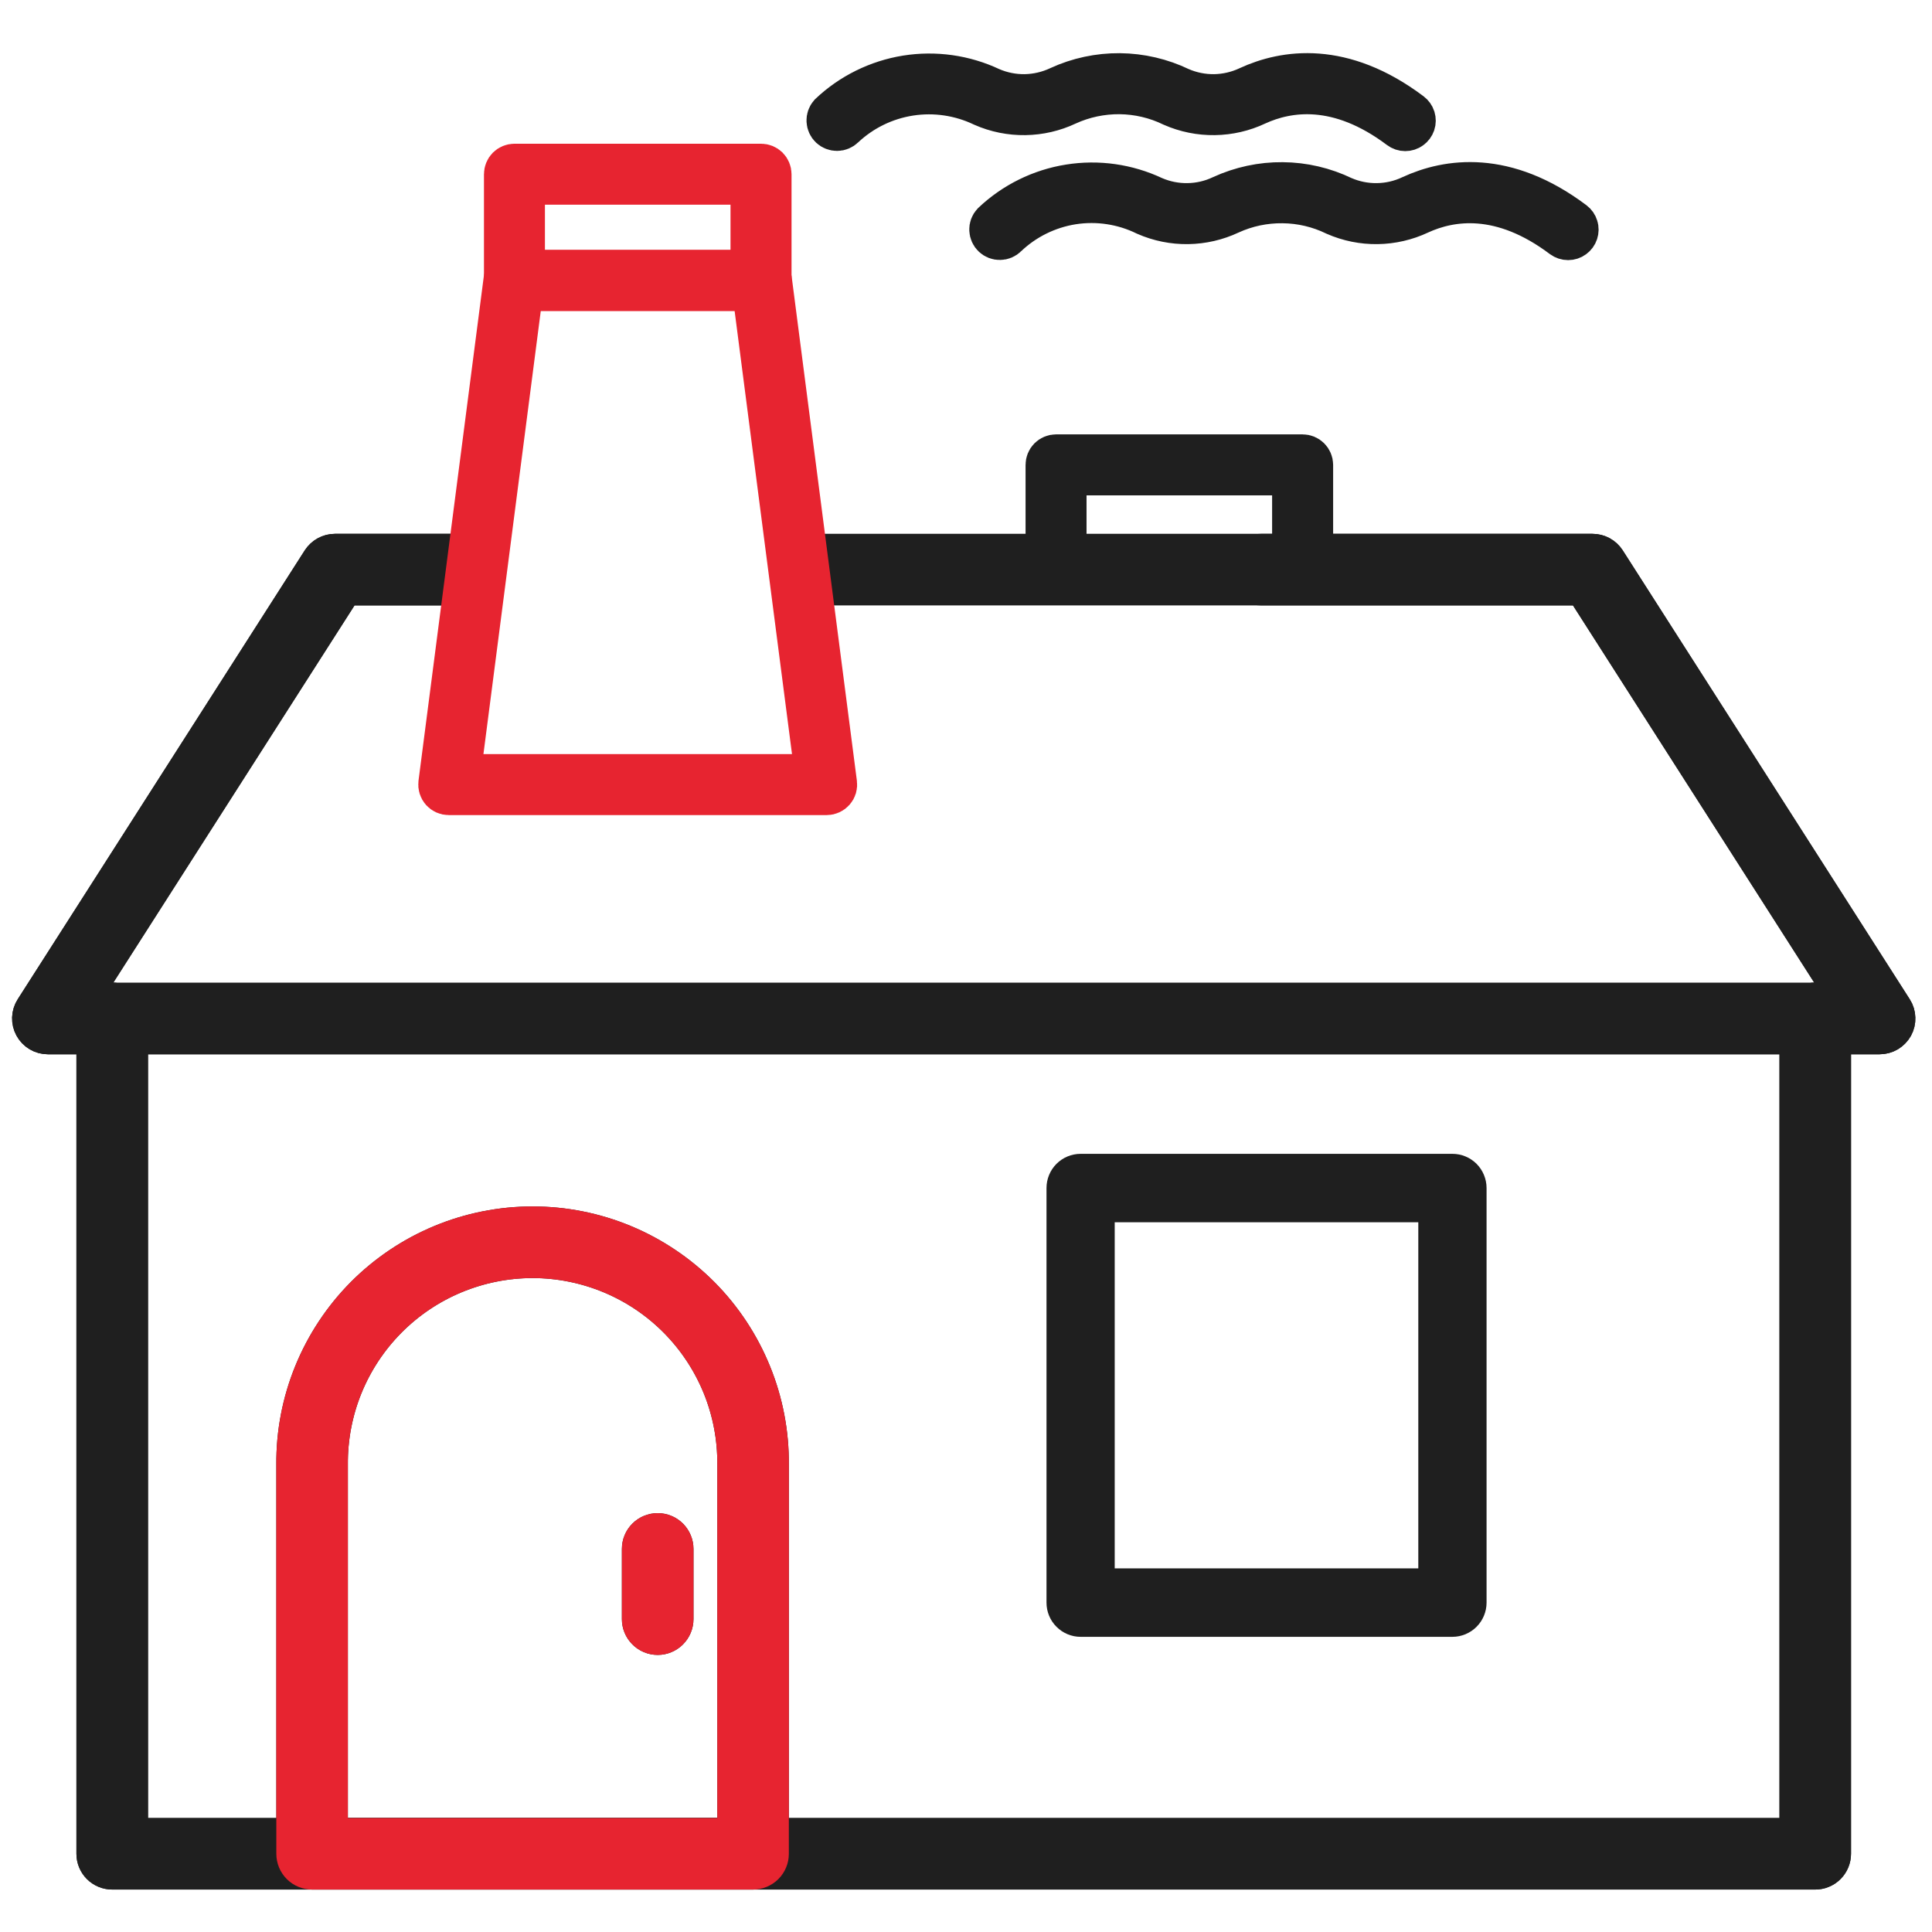
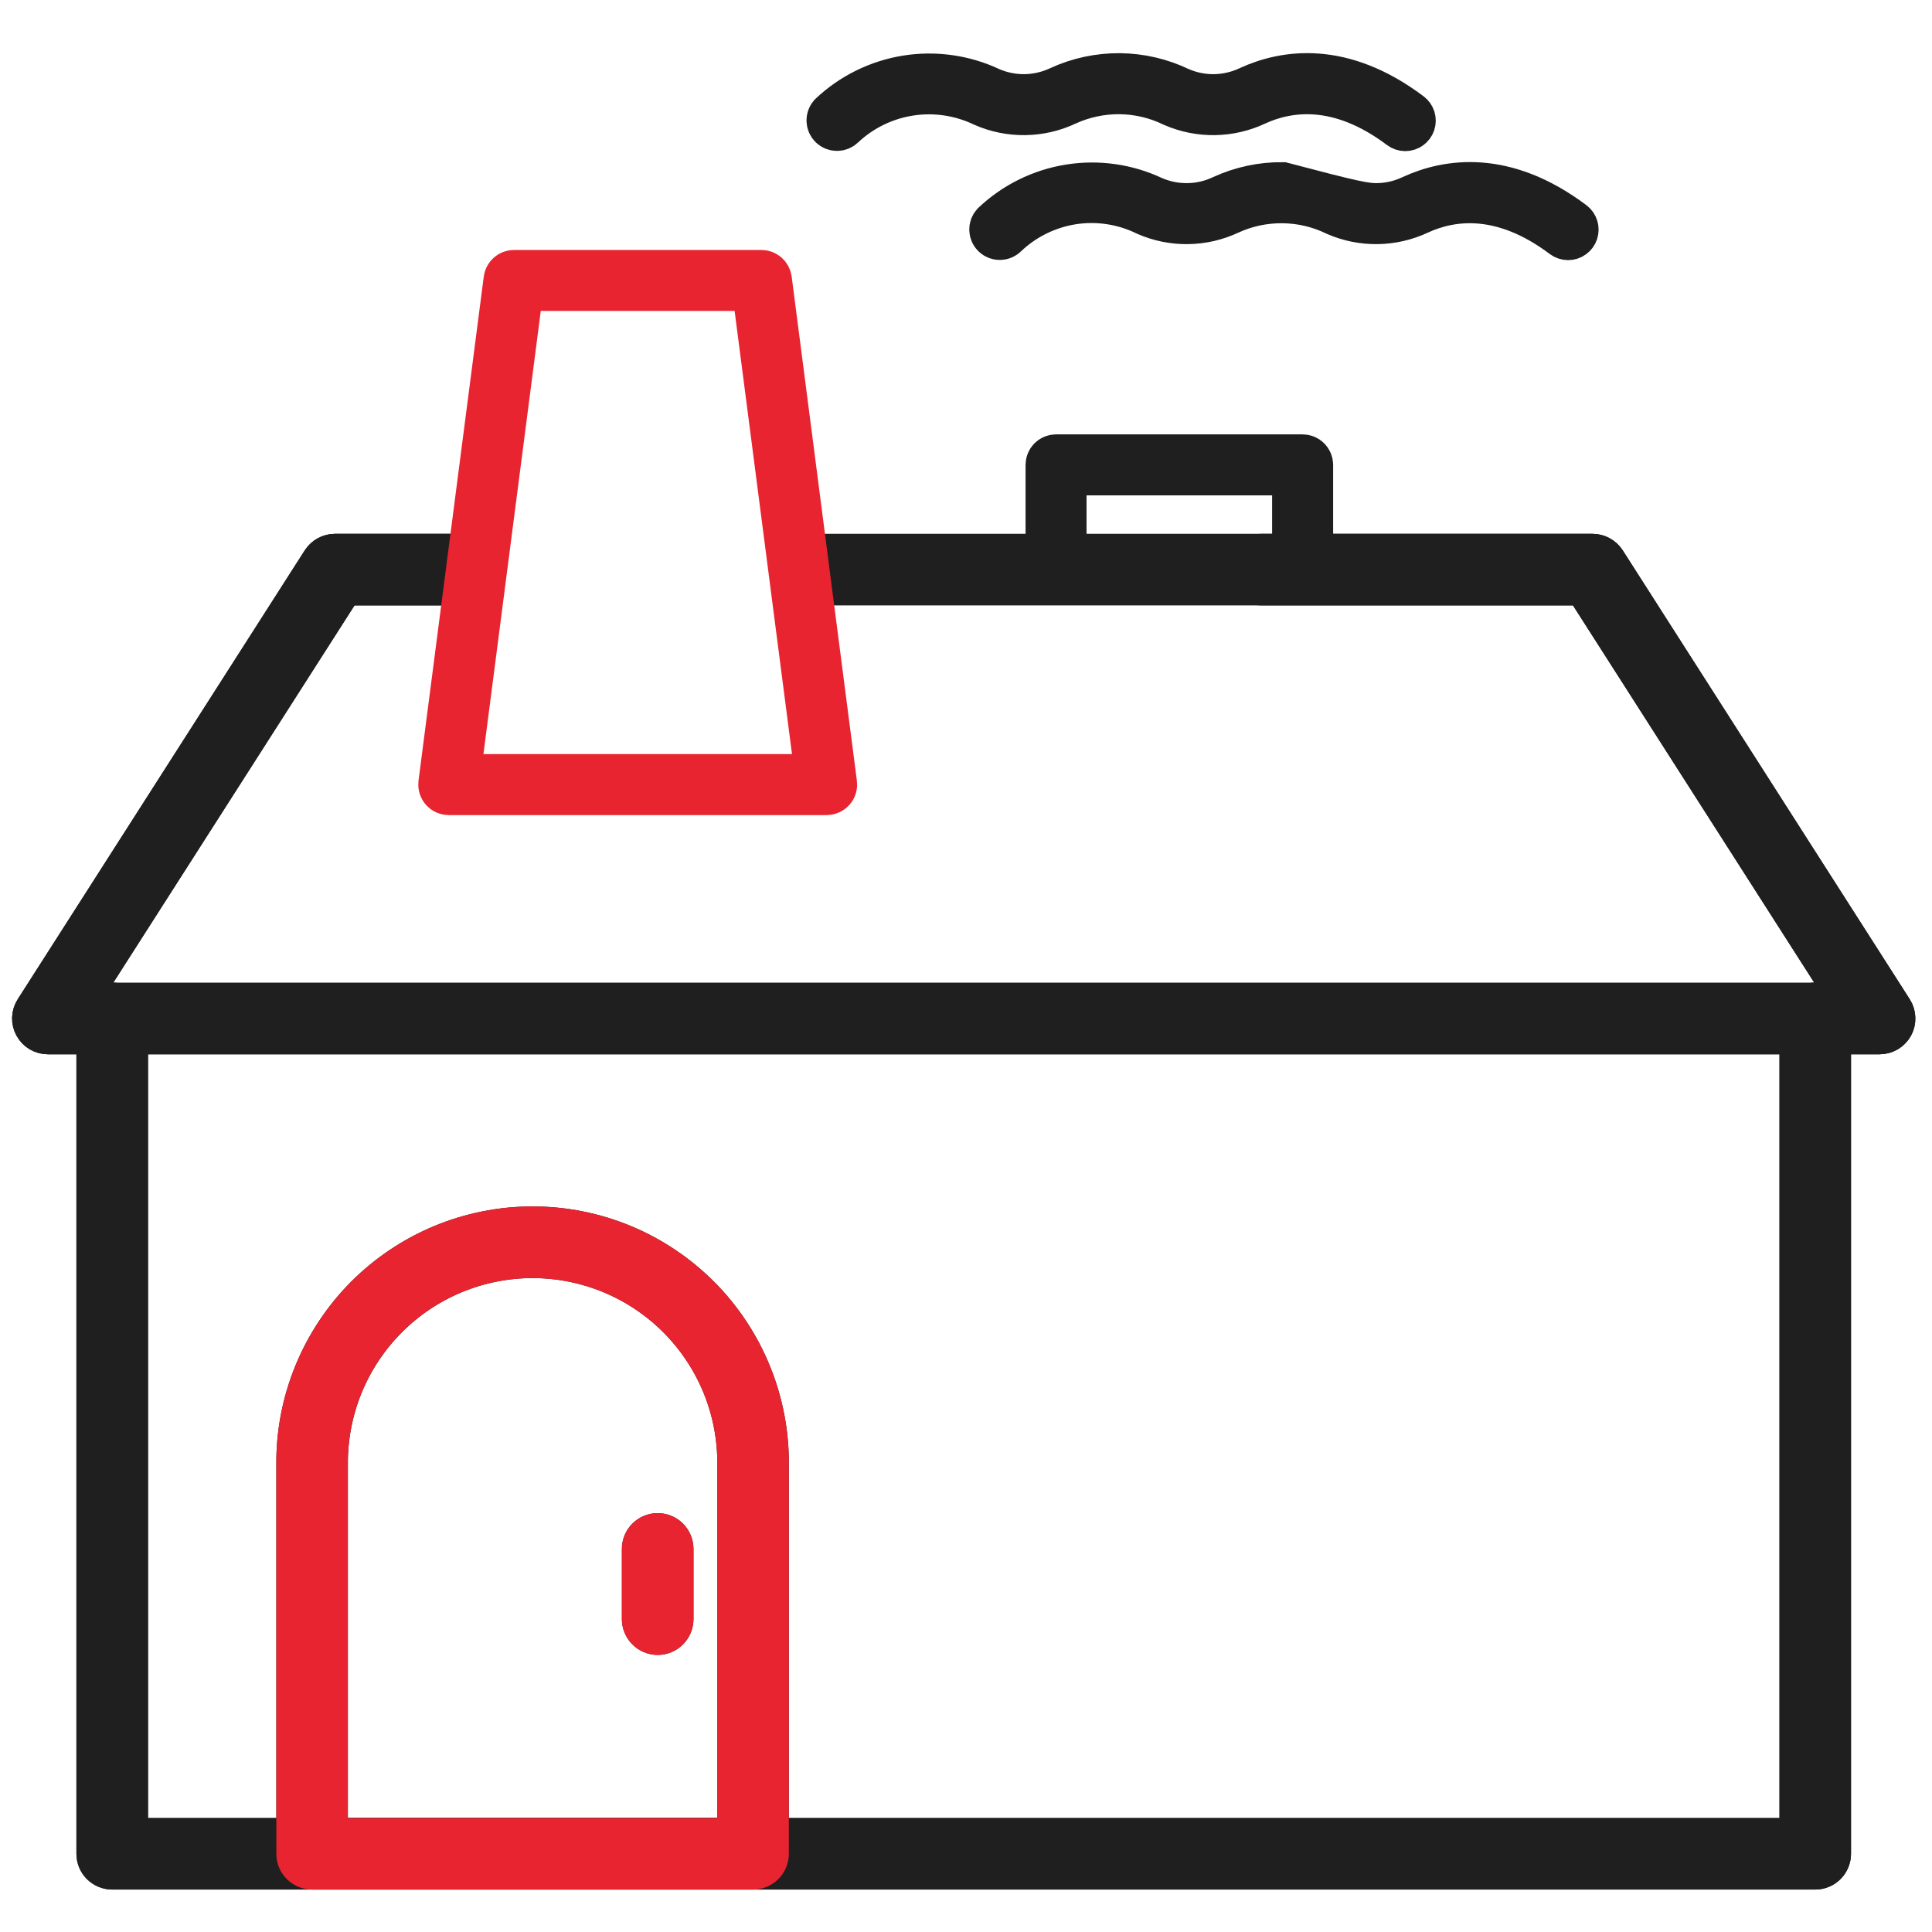
<svg xmlns="http://www.w3.org/2000/svg" width="36" height="36" viewBox="0 0 36 36" fill="none">
  <path d="M35.025 19.245H0.891C0.844 19.245 0.797 19.232 0.756 19.208C0.715 19.183 0.681 19.148 0.658 19.106C0.635 19.064 0.624 19.017 0.625 18.969C0.627 18.922 0.641 18.875 0.667 18.835L6.016 10.47C6.04 10.433 6.074 10.402 6.113 10.38C6.152 10.359 6.196 10.347 6.241 10.347H8.712C8.783 10.347 8.851 10.376 8.901 10.425C8.951 10.476 8.979 10.543 8.979 10.614C8.979 10.685 8.951 10.753 8.901 10.803C8.851 10.853 8.783 10.881 8.712 10.881H6.387L1.379 18.713H34.538L29.529 10.881H23.501C23.43 10.881 23.362 10.853 23.312 10.803C23.262 10.753 23.234 10.685 23.234 10.614C23.234 10.543 23.262 10.476 23.312 10.425C23.362 10.376 23.43 10.347 23.501 10.347H29.675C29.72 10.347 29.764 10.359 29.803 10.38C29.843 10.402 29.876 10.433 29.9 10.47L35.249 18.836C35.275 18.876 35.289 18.923 35.29 18.97C35.292 19.018 35.281 19.065 35.258 19.107C35.235 19.148 35.201 19.183 35.16 19.208C35.119 19.232 35.072 19.245 35.025 19.245Z" fill="#1F1F1F" stroke="#1F1F1F" stroke-width="0.8" />
  <path d="M33.824 34.809H2.091C2.02 34.809 1.952 34.781 1.902 34.731C1.852 34.681 1.824 34.613 1.824 34.543V18.977C1.824 18.906 1.852 18.839 1.902 18.789C1.952 18.738 2.02 18.71 2.091 18.71C2.162 18.71 2.229 18.738 2.279 18.789C2.329 18.839 2.358 18.906 2.358 18.977V34.276H33.558V18.977C33.558 18.906 33.586 18.839 33.636 18.789C33.686 18.738 33.754 18.71 33.824 18.71C33.895 18.71 33.963 18.738 34.013 18.789C34.063 18.839 34.091 18.906 34.091 18.977V34.542C34.091 34.577 34.084 34.612 34.071 34.644C34.057 34.677 34.038 34.706 34.013 34.731C33.988 34.756 33.959 34.776 33.926 34.789C33.894 34.803 33.859 34.809 33.824 34.809Z" fill="#1F1F1F" stroke="#1F1F1F" stroke-width="0.8" />
  <path d="M14.032 34.809H5.816C5.745 34.809 5.677 34.781 5.627 34.731C5.577 34.681 5.549 34.613 5.549 34.543V27.289C5.544 26.712 5.654 26.139 5.872 25.605C6.09 25.07 6.412 24.583 6.818 24.173C7.225 23.764 7.709 23.438 8.242 23.216C8.775 22.994 9.347 22.88 9.924 22.88C10.502 22.88 11.073 22.994 11.606 23.216C12.139 23.438 12.623 23.764 13.03 24.173C13.437 24.583 13.758 25.07 13.976 25.605C14.194 26.139 14.304 26.712 14.299 27.289V34.543C14.299 34.613 14.271 34.681 14.221 34.731C14.171 34.781 14.103 34.809 14.032 34.809ZM6.082 34.276H13.766V27.289C13.77 26.782 13.674 26.279 13.483 25.809C13.291 25.339 13.009 24.912 12.652 24.552C12.295 24.192 11.87 23.906 11.402 23.711C10.933 23.516 10.431 23.415 9.924 23.415C9.417 23.415 8.915 23.516 8.446 23.711C7.978 23.906 7.553 24.192 7.196 24.552C6.839 24.912 6.557 25.339 6.365 25.809C6.174 26.279 6.078 26.782 6.082 27.289V34.276Z" fill="#1F1F1F" stroke="#1F1F1F" stroke-width="0.8" />
-   <path d="M27.064 30.4H20.136C19.993 30.4 19.857 30.343 19.757 30.242C19.656 30.142 19.6 30.005 19.6 29.862V22.138C19.6 21.995 19.656 21.858 19.757 21.757C19.857 21.657 19.993 21.6 20.136 21.6H27.064C27.206 21.6 27.342 21.657 27.443 21.757C27.543 21.858 27.6 21.995 27.6 22.138V29.862C27.6 30.005 27.543 30.142 27.443 30.242C27.342 30.343 27.206 30.4 27.064 30.4ZM20.671 29.324H26.528V22.675H20.671V29.324Z" fill="#1F1F1F" stroke="#1F1F1F" stroke-width="0.2" />
  <path d="M12.255 30.437C12.184 30.437 12.116 30.409 12.066 30.358C12.016 30.308 11.988 30.241 11.988 30.17V28.862C11.988 28.791 12.016 28.723 12.066 28.673C12.116 28.623 12.184 28.595 12.255 28.595C12.326 28.595 12.393 28.623 12.444 28.673C12.493 28.723 12.522 28.791 12.522 28.862V30.17C12.522 30.241 12.493 30.308 12.444 30.358C12.393 30.409 12.326 30.437 12.255 30.437Z" fill="#1F1F1F" stroke="#1F1F1F" stroke-width="0.8" />
  <path d="M35.025 19.245H0.891C0.844 19.245 0.797 19.232 0.756 19.208C0.715 19.183 0.681 19.148 0.658 19.106C0.635 19.064 0.624 19.017 0.625 18.969C0.627 18.922 0.641 18.875 0.667 18.835L6.016 10.47C6.04 10.433 6.074 10.402 6.113 10.38C6.152 10.359 6.196 10.347 6.241 10.347H8.712C8.783 10.347 8.851 10.376 8.901 10.425C8.951 10.476 8.979 10.543 8.979 10.614C8.979 10.685 8.951 10.753 8.901 10.803C8.851 10.853 8.783 10.881 8.712 10.881H6.387L1.379 18.713H34.538L29.529 10.881H15.161C15.09 10.881 15.022 10.853 14.972 10.803C14.922 10.753 14.894 10.685 14.894 10.614C14.894 10.543 14.922 10.476 14.972 10.425C15.022 10.376 15.09 10.347 15.161 10.347H29.675C29.72 10.347 29.764 10.359 29.803 10.38C29.843 10.402 29.876 10.433 29.9 10.47L35.249 18.836C35.275 18.876 35.289 18.923 35.29 18.97C35.292 19.018 35.281 19.065 35.258 19.107C35.235 19.148 35.201 19.183 35.16 19.208C35.119 19.232 35.072 19.245 35.025 19.245Z" fill="#1F1F1F" stroke="#1F1F1F" stroke-width="0.8" />
  <path d="M33.824 34.809H2.091C2.02 34.809 1.952 34.781 1.902 34.731C1.852 34.681 1.824 34.613 1.824 34.543V18.977C1.824 18.906 1.852 18.839 1.902 18.789C1.952 18.738 2.02 18.71 2.091 18.71C2.162 18.71 2.229 18.738 2.279 18.789C2.329 18.839 2.358 18.906 2.358 18.977V34.276H33.558V18.977C33.558 18.906 33.586 18.839 33.636 18.789C33.686 18.738 33.754 18.71 33.824 18.71C33.895 18.71 33.963 18.738 34.013 18.789C34.063 18.839 34.091 18.906 34.091 18.977V34.542C34.091 34.577 34.084 34.612 34.071 34.644C34.057 34.677 34.038 34.706 34.013 34.731C33.988 34.756 33.959 34.776 33.926 34.789C33.894 34.803 33.859 34.809 33.824 34.809Z" fill="#1F1F1F" stroke="#1F1F1F" stroke-width="0.8" />
  <path d="M14.032 34.809H5.816C5.745 34.809 5.677 34.781 5.627 34.731C5.577 34.681 5.549 34.613 5.549 34.543V27.289C5.544 26.712 5.654 26.139 5.872 25.605C6.09 25.07 6.412 24.583 6.818 24.173C7.225 23.764 7.709 23.438 8.242 23.216C8.775 22.994 9.347 22.88 9.924 22.88C10.502 22.88 11.073 22.994 11.606 23.216C12.139 23.438 12.623 23.764 13.03 24.173C13.437 24.583 13.758 25.07 13.976 25.605C14.194 26.139 14.304 26.712 14.299 27.289V34.543C14.299 34.613 14.271 34.681 14.221 34.731C14.171 34.781 14.103 34.809 14.032 34.809ZM6.082 34.276H13.766V27.289C13.77 26.782 13.674 26.279 13.483 25.809C13.291 25.339 13.009 24.912 12.652 24.552C12.295 24.192 11.87 23.906 11.402 23.711C10.933 23.516 10.431 23.415 9.924 23.415C9.417 23.415 8.915 23.516 8.446 23.711C7.978 23.906 7.553 24.192 7.196 24.552C6.839 24.912 6.557 25.339 6.365 25.809C6.174 26.279 6.078 26.782 6.082 27.289V34.276Z" fill="#1F1F1F" stroke="#E72430" stroke-width="0.8" />
  <path d="M12.255 30.437C12.184 30.437 12.116 30.409 12.066 30.358C12.016 30.308 11.988 30.241 11.988 30.17V28.862C11.988 28.791 12.016 28.723 12.066 28.673C12.116 28.623 12.184 28.595 12.255 28.595C12.326 28.595 12.393 28.623 12.444 28.673C12.493 28.723 12.522 28.791 12.522 28.862V30.17C12.522 30.241 12.493 30.308 12.444 30.358C12.393 30.409 12.326 30.437 12.255 30.437Z" fill="#1F1F1F" stroke="#E72430" stroke-width="0.8" />
  <path d="M15.404 14.788H8.362C8.338 14.788 8.314 14.783 8.292 14.773C8.27 14.763 8.251 14.749 8.235 14.731C8.219 14.713 8.208 14.692 8.201 14.669C8.194 14.646 8.192 14.622 8.195 14.598L9.411 5.205C9.416 5.164 9.436 5.127 9.467 5.1C9.497 5.073 9.537 5.058 9.578 5.058H14.188C14.229 5.058 14.268 5.073 14.299 5.1C14.329 5.127 14.349 5.164 14.355 5.205L15.57 14.598C15.573 14.622 15.572 14.646 15.565 14.669C15.558 14.692 15.546 14.713 15.53 14.731C15.514 14.749 15.495 14.763 15.473 14.773C15.451 14.783 15.428 14.788 15.404 14.788H15.404ZM8.553 14.452H15.213L14.04 5.394H9.725L8.553 14.452Z" fill="#1F1F1F" stroke="#E72430" stroke-width="0.8" />
-   <path d="M14.181 5.394H9.586C9.542 5.394 9.499 5.376 9.467 5.344C9.436 5.313 9.418 5.27 9.418 5.225V3.246C9.418 3.202 9.436 3.159 9.467 3.127C9.499 3.096 9.542 3.078 9.586 3.078H14.181C14.225 3.078 14.268 3.096 14.3 3.127C14.331 3.159 14.349 3.202 14.349 3.246V5.225C14.349 5.27 14.331 5.313 14.3 5.344C14.268 5.376 14.225 5.394 14.181 5.394ZM9.754 5.057H14.012V3.414H9.754V5.057Z" fill="#1F1F1F" stroke="#E72430" stroke-width="0.8" />
  <path d="M24.272 10.81H19.678C19.633 10.81 19.591 10.792 19.559 10.76C19.527 10.729 19.51 10.686 19.51 10.642V8.662C19.51 8.618 19.527 8.575 19.559 8.543C19.591 8.512 19.633 8.494 19.678 8.494H24.272C24.317 8.494 24.36 8.512 24.391 8.543C24.423 8.575 24.441 8.618 24.441 8.662V10.642C24.441 10.686 24.423 10.729 24.391 10.76C24.36 10.792 24.317 10.81 24.272 10.81ZM19.846 10.473H24.104V8.83H19.846V10.473Z" fill="#1F1F1F" stroke="#1F1F1F" stroke-width="0.8" />
  <path d="M26.185 2.416C26.148 2.416 26.113 2.404 26.084 2.382C24.942 1.523 23.999 1.667 23.409 1.938C23.166 2.053 22.901 2.114 22.632 2.118C22.363 2.122 22.096 2.068 21.849 1.96C21.543 1.811 21.207 1.732 20.866 1.728C20.526 1.725 20.188 1.796 19.878 1.938C19.635 2.053 19.37 2.114 19.101 2.118C18.832 2.122 18.565 2.068 18.319 1.96C17.895 1.757 17.419 1.686 16.954 1.758C16.489 1.83 16.057 2.041 15.714 2.364C15.683 2.394 15.641 2.412 15.597 2.412C15.554 2.412 15.512 2.396 15.48 2.366C15.448 2.336 15.43 2.294 15.428 2.251C15.426 2.207 15.441 2.165 15.47 2.132C15.862 1.761 16.357 1.517 16.89 1.431C17.422 1.346 17.969 1.423 18.457 1.653C18.659 1.741 18.878 1.785 19.099 1.782C19.32 1.778 19.538 1.727 19.738 1.633C20.091 1.47 20.476 1.388 20.865 1.391C21.254 1.395 21.637 1.484 21.988 1.653C22.19 1.741 22.409 1.785 22.63 1.782C22.851 1.778 23.069 1.727 23.268 1.633C23.941 1.323 25.012 1.155 26.286 2.114C26.314 2.135 26.335 2.164 26.346 2.198C26.356 2.232 26.356 2.268 26.345 2.301C26.333 2.335 26.312 2.364 26.283 2.384C26.255 2.405 26.22 2.416 26.185 2.416L26.185 2.416Z" fill="#1F1F1F" stroke="#1F1F1F" stroke-width="0.8" />
-   <path d="M29.22 4.447C29.183 4.447 29.148 4.435 29.119 4.414C27.976 3.554 27.033 3.698 26.444 3.969C26.2 4.084 25.935 4.145 25.666 4.149C25.397 4.153 25.131 4.099 24.884 3.991C24.578 3.842 24.242 3.763 23.901 3.76C23.56 3.756 23.223 3.827 22.913 3.969C22.669 4.084 22.404 4.145 22.135 4.149C21.866 4.153 21.6 4.099 21.353 3.991C20.93 3.784 20.453 3.711 19.987 3.783C19.522 3.856 19.089 4.069 18.748 4.395C18.718 4.426 18.675 4.444 18.631 4.444C18.587 4.445 18.545 4.428 18.513 4.398C18.481 4.368 18.463 4.326 18.461 4.282C18.459 4.238 18.475 4.195 18.505 4.163C18.897 3.792 19.391 3.547 19.924 3.462C20.457 3.376 21.003 3.454 21.491 3.684C21.694 3.772 21.913 3.816 22.134 3.812C22.355 3.809 22.573 3.758 22.772 3.663C23.126 3.501 23.511 3.418 23.899 3.422C24.288 3.425 24.672 3.515 25.022 3.684C25.225 3.772 25.444 3.816 25.665 3.812C25.886 3.809 26.103 3.758 26.303 3.663C26.976 3.353 28.046 3.185 29.321 4.144C29.349 4.165 29.37 4.195 29.38 4.229C29.391 4.262 29.39 4.298 29.379 4.332C29.368 4.365 29.347 4.394 29.318 4.415C29.29 4.436 29.255 4.447 29.22 4.447L29.22 4.447Z" fill="#1F1F1F" stroke="#1F1F1F" stroke-width="0.8" />
+   <path d="M29.22 4.447C29.183 4.447 29.148 4.435 29.119 4.414C27.976 3.554 27.033 3.698 26.444 3.969C26.2 4.084 25.935 4.145 25.666 4.149C25.397 4.153 25.131 4.099 24.884 3.991C24.578 3.842 24.242 3.763 23.901 3.76C23.56 3.756 23.223 3.827 22.913 3.969C22.669 4.084 22.404 4.145 22.135 4.149C21.866 4.153 21.6 4.099 21.353 3.991C20.93 3.784 20.453 3.711 19.987 3.783C19.522 3.856 19.089 4.069 18.748 4.395C18.718 4.426 18.675 4.444 18.631 4.444C18.587 4.445 18.545 4.428 18.513 4.398C18.481 4.368 18.463 4.326 18.461 4.282C18.459 4.238 18.475 4.195 18.505 4.163C18.897 3.792 19.391 3.547 19.924 3.462C20.457 3.376 21.003 3.454 21.491 3.684C21.694 3.772 21.913 3.816 22.134 3.812C22.355 3.809 22.573 3.758 22.772 3.663C23.126 3.501 23.511 3.418 23.899 3.422C25.225 3.772 25.444 3.816 25.665 3.812C25.886 3.809 26.103 3.758 26.303 3.663C26.976 3.353 28.046 3.185 29.321 4.144C29.349 4.165 29.37 4.195 29.38 4.229C29.391 4.262 29.39 4.298 29.379 4.332C29.368 4.365 29.347 4.394 29.318 4.415C29.29 4.436 29.255 4.447 29.22 4.447L29.22 4.447Z" fill="#1F1F1F" stroke="#1F1F1F" stroke-width="0.8" />
</svg>